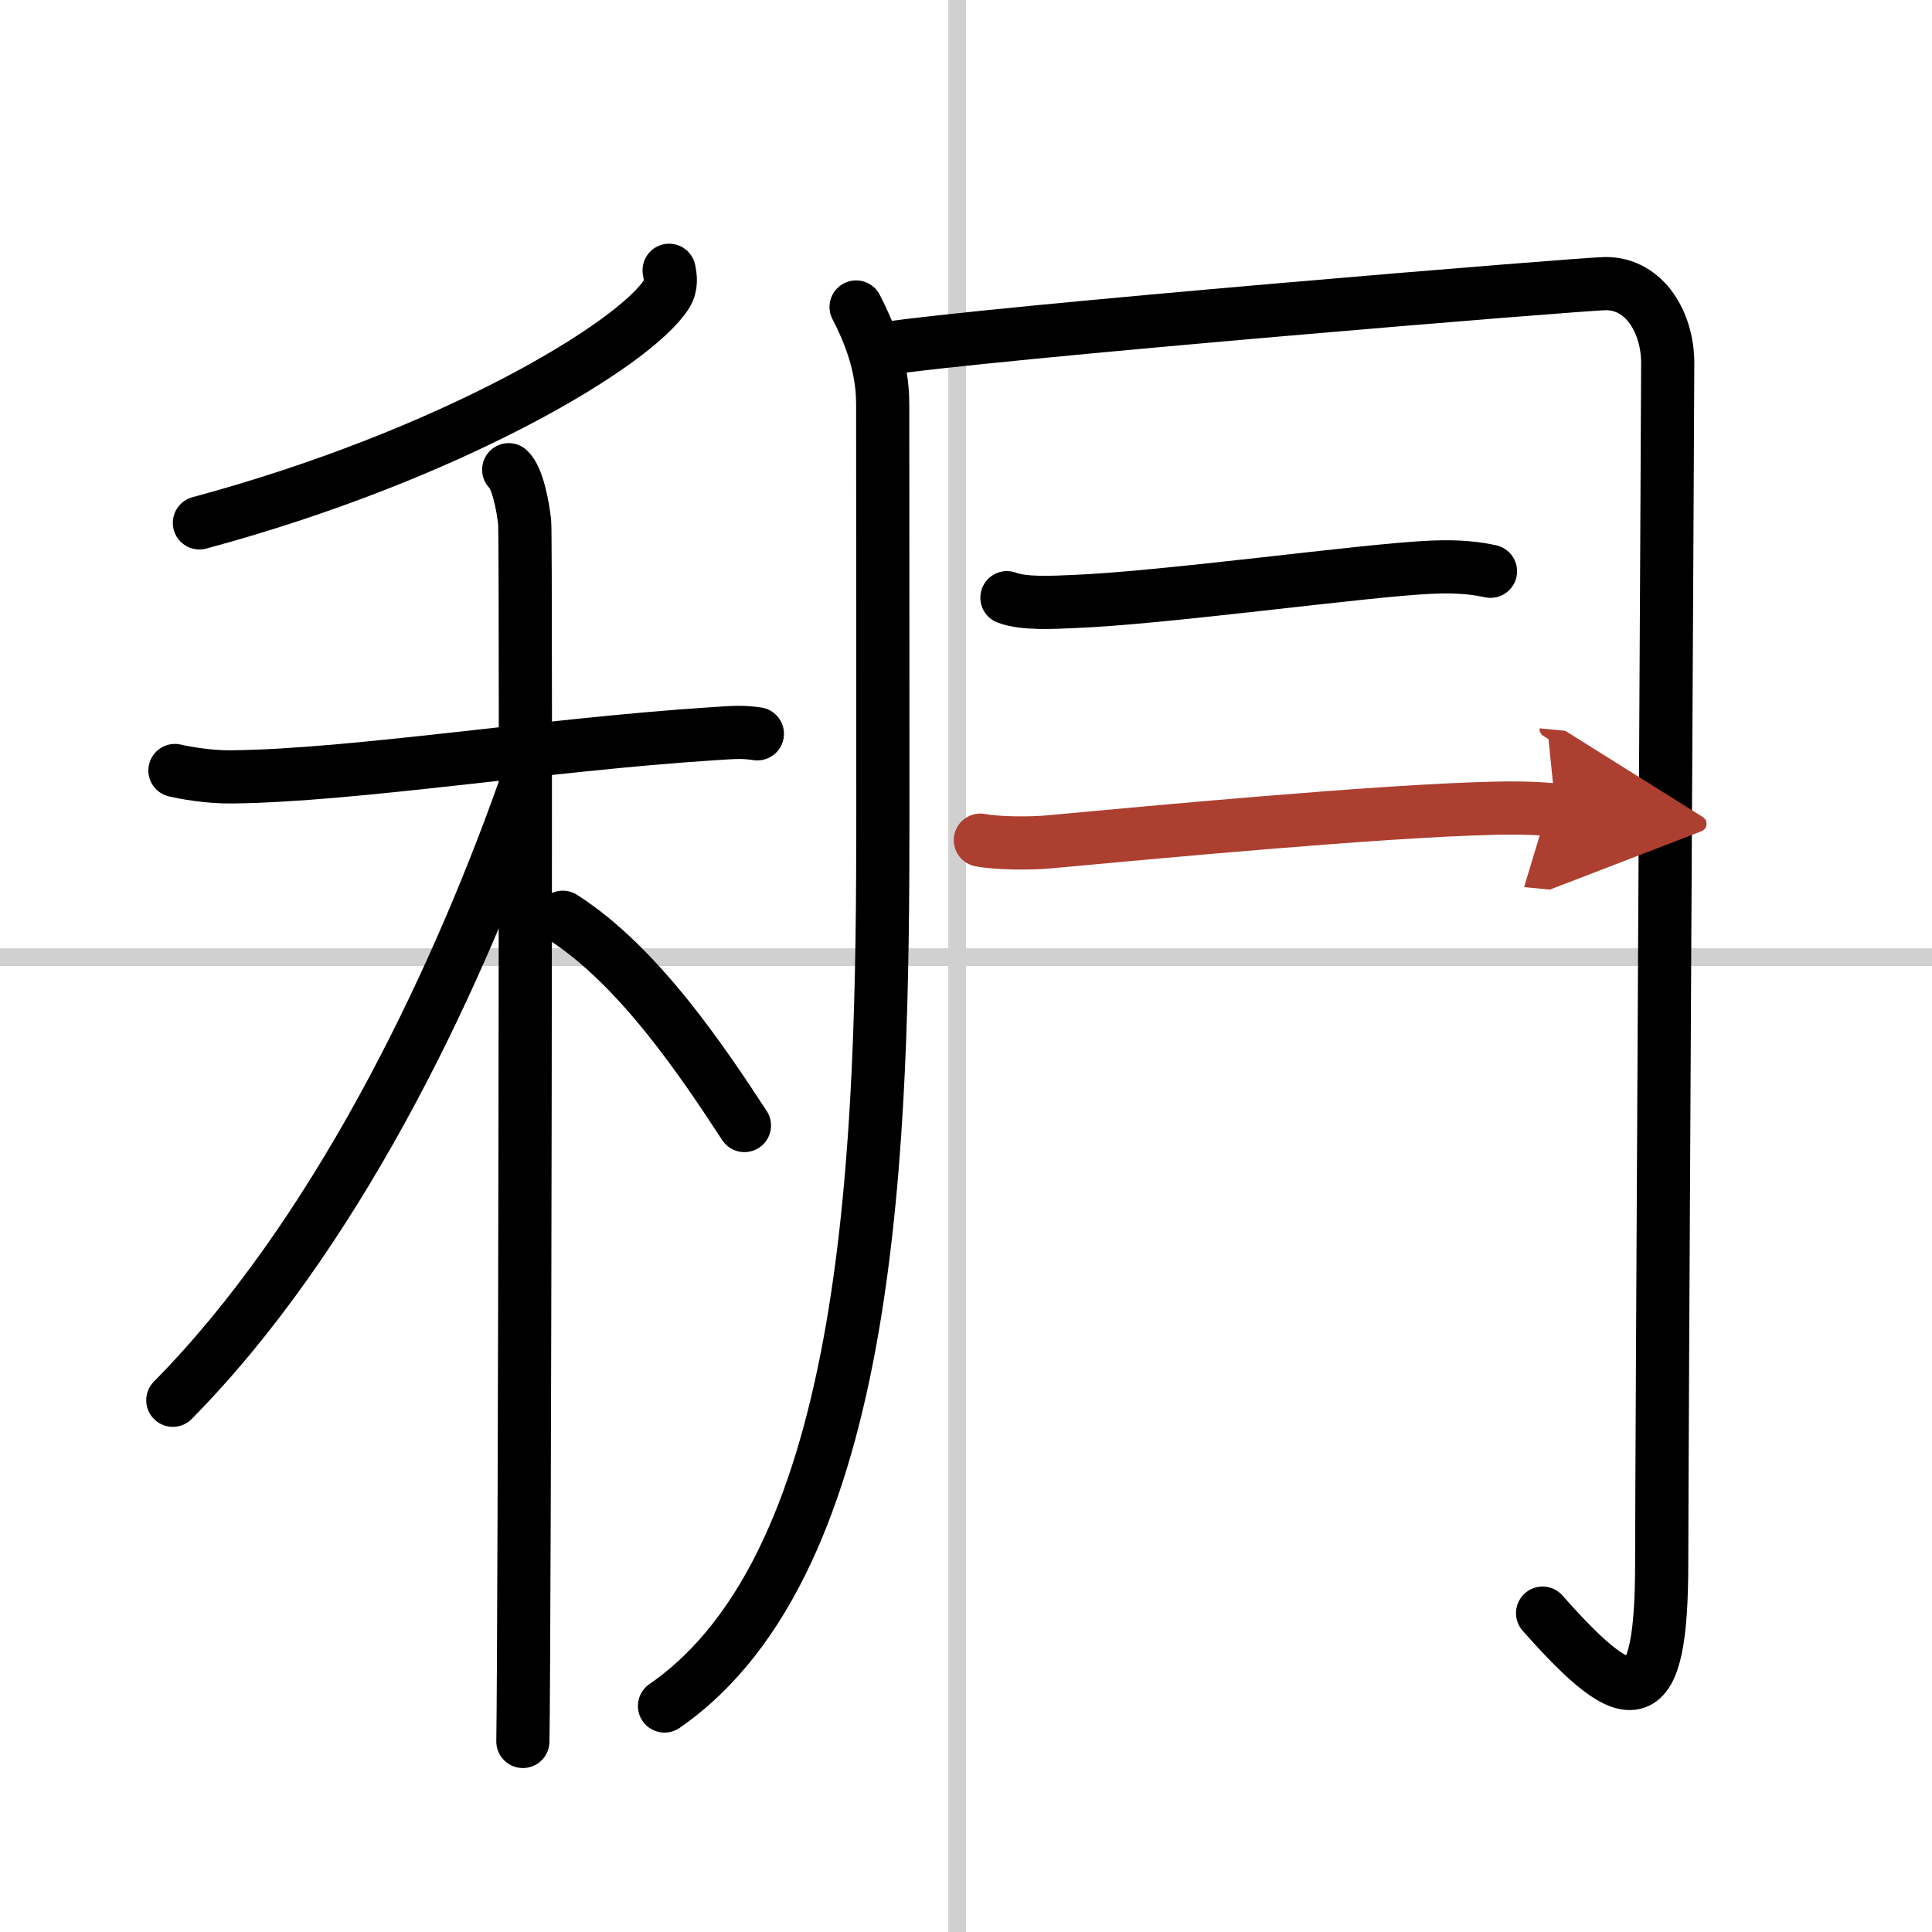
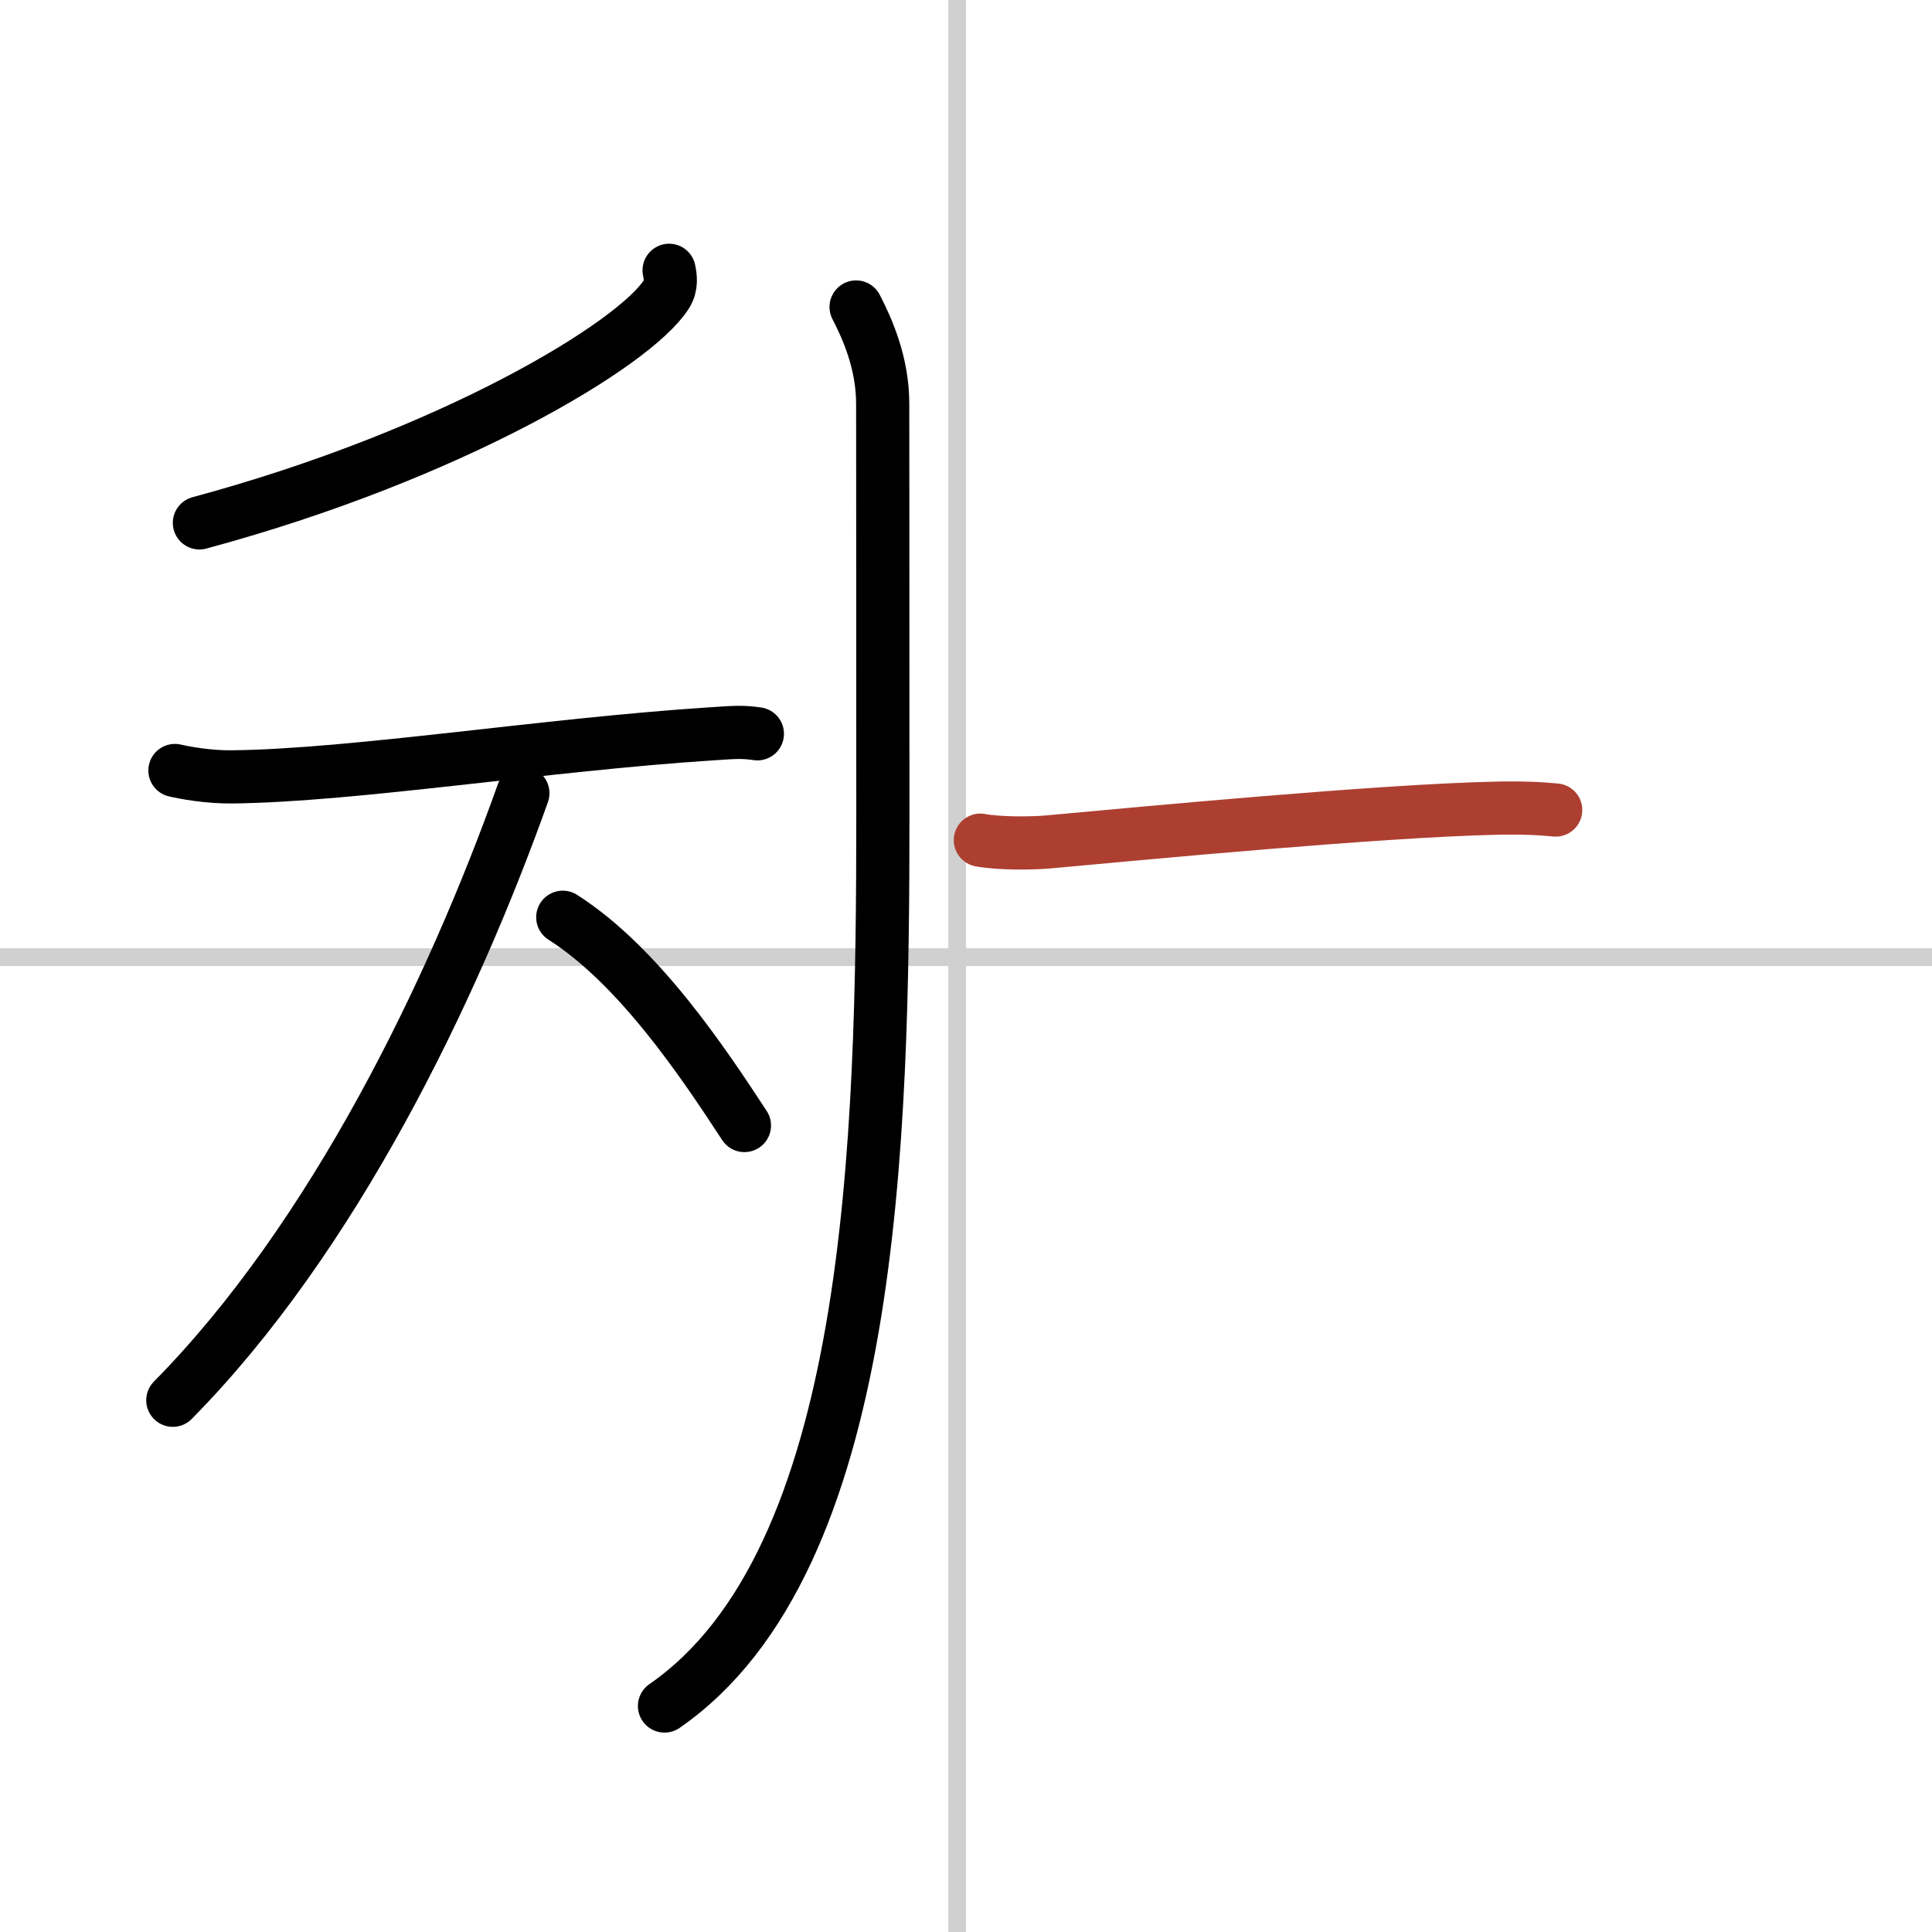
<svg xmlns="http://www.w3.org/2000/svg" width="400" height="400" viewBox="0 0 109 109">
  <defs>
    <marker id="a" markerWidth="4" orient="auto" refX="1" refY="5" viewBox="0 0 10 10">
-       <polyline points="0 0 10 5 0 10 1 5" fill="#ad3f31" stroke="#ad3f31" />
-     </marker>
+       </marker>
  </defs>
  <g fill="none" stroke="#000" stroke-linecap="round" stroke-linejoin="round" stroke-width="3">
    <rect width="100%" height="100%" fill="#fff" stroke="#fff" />
    <line x1="54" x2="54" y2="109" stroke="#d0d0d0" stroke-width="1" />
    <line x2="109" y1="54" y2="54" stroke="#d0d0d0" stroke-width="1" />
    <path d="m37.75 15.25c0.07 0.34 0.16 0.87-0.15 1.35-1.8 2.84-12.17 9.08-26.35 12.9" />
    <path d="m9.87 43.47c0.51 0.12 1.88 0.38 3.25 0.36 6.88-0.08 17.63-1.82 27.04-2.43 1.36-0.09 1.71-0.12 2.57 0" />
-     <path d="m28.7 26.5c0.5 0.46 0.8 2.05 0.9 2.96s0 63.09-0.1 68.79" />
    <path d="M29.5,44.75C25.5,55.97,18.81,69.82,9.75,79" />
    <path d="m31.75 51.75c4.3 2.74 7.94 8.22 10.25 11.75" />
    <path d="m48.3 17.32c0.65 1.25 1.5 3.19 1.5 5.45 0 3.49 0.01 6.73 0.01 23.17 0 18.39-0.48 42.12-12.32 50.31" />
-     <path d="M49.66,19.71C55.69,18.77,89.38,16,90.59,16c2.24,0,3.5,2.25,3.5,4.48c0,2.36-0.34,62.27-0.34,67.69c0,8.48-1.65,8.58-6.72,2.84" />
-     <path d="m56.81 33.72c0.96 0.37 2.71 0.26 3.67 0.22 5.18-0.19 16.43-1.77 20.26-1.94 1.6-0.07 2.56 0.06 3.35 0.23" />
    <path d="m55.31 47.4c1 0.19 2.83 0.19 3.83 0.1 5.46-0.5 18.62-1.75 25.14-1.9 1.66-0.04 2.66 0.02 3.49 0.1" marker-end="url(#a)" stroke="#ad3f31" />
  </g>
</svg>